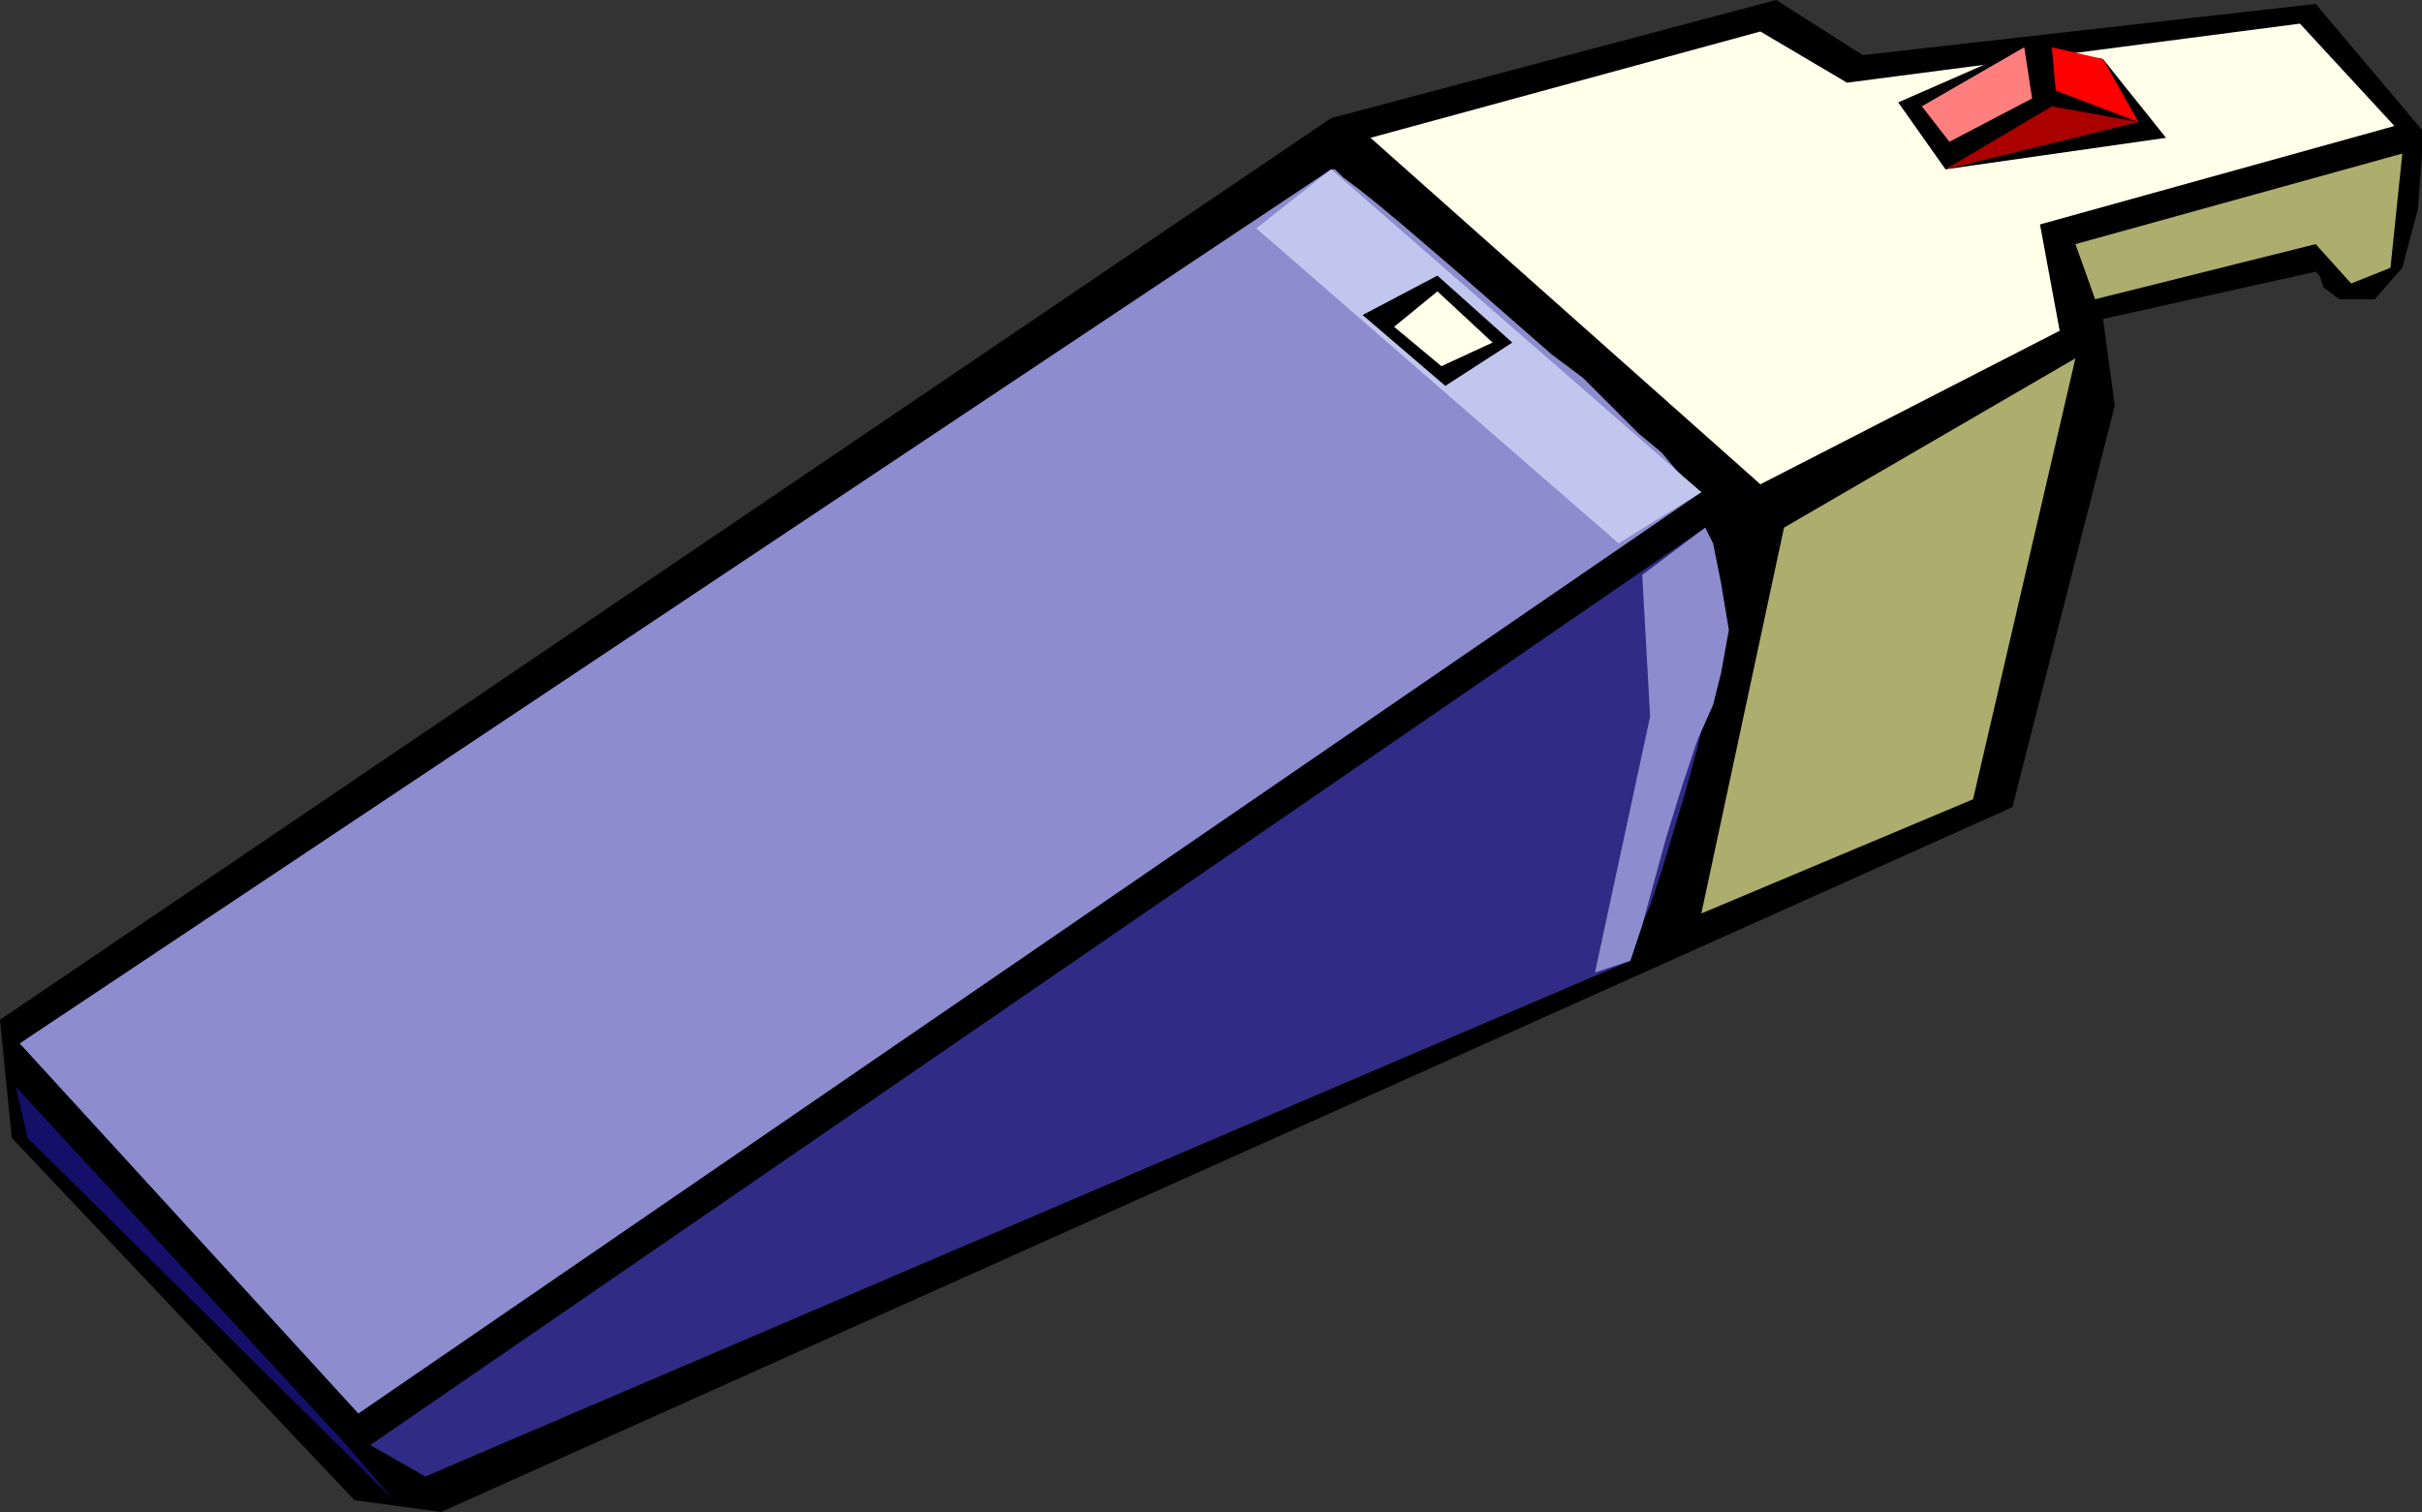
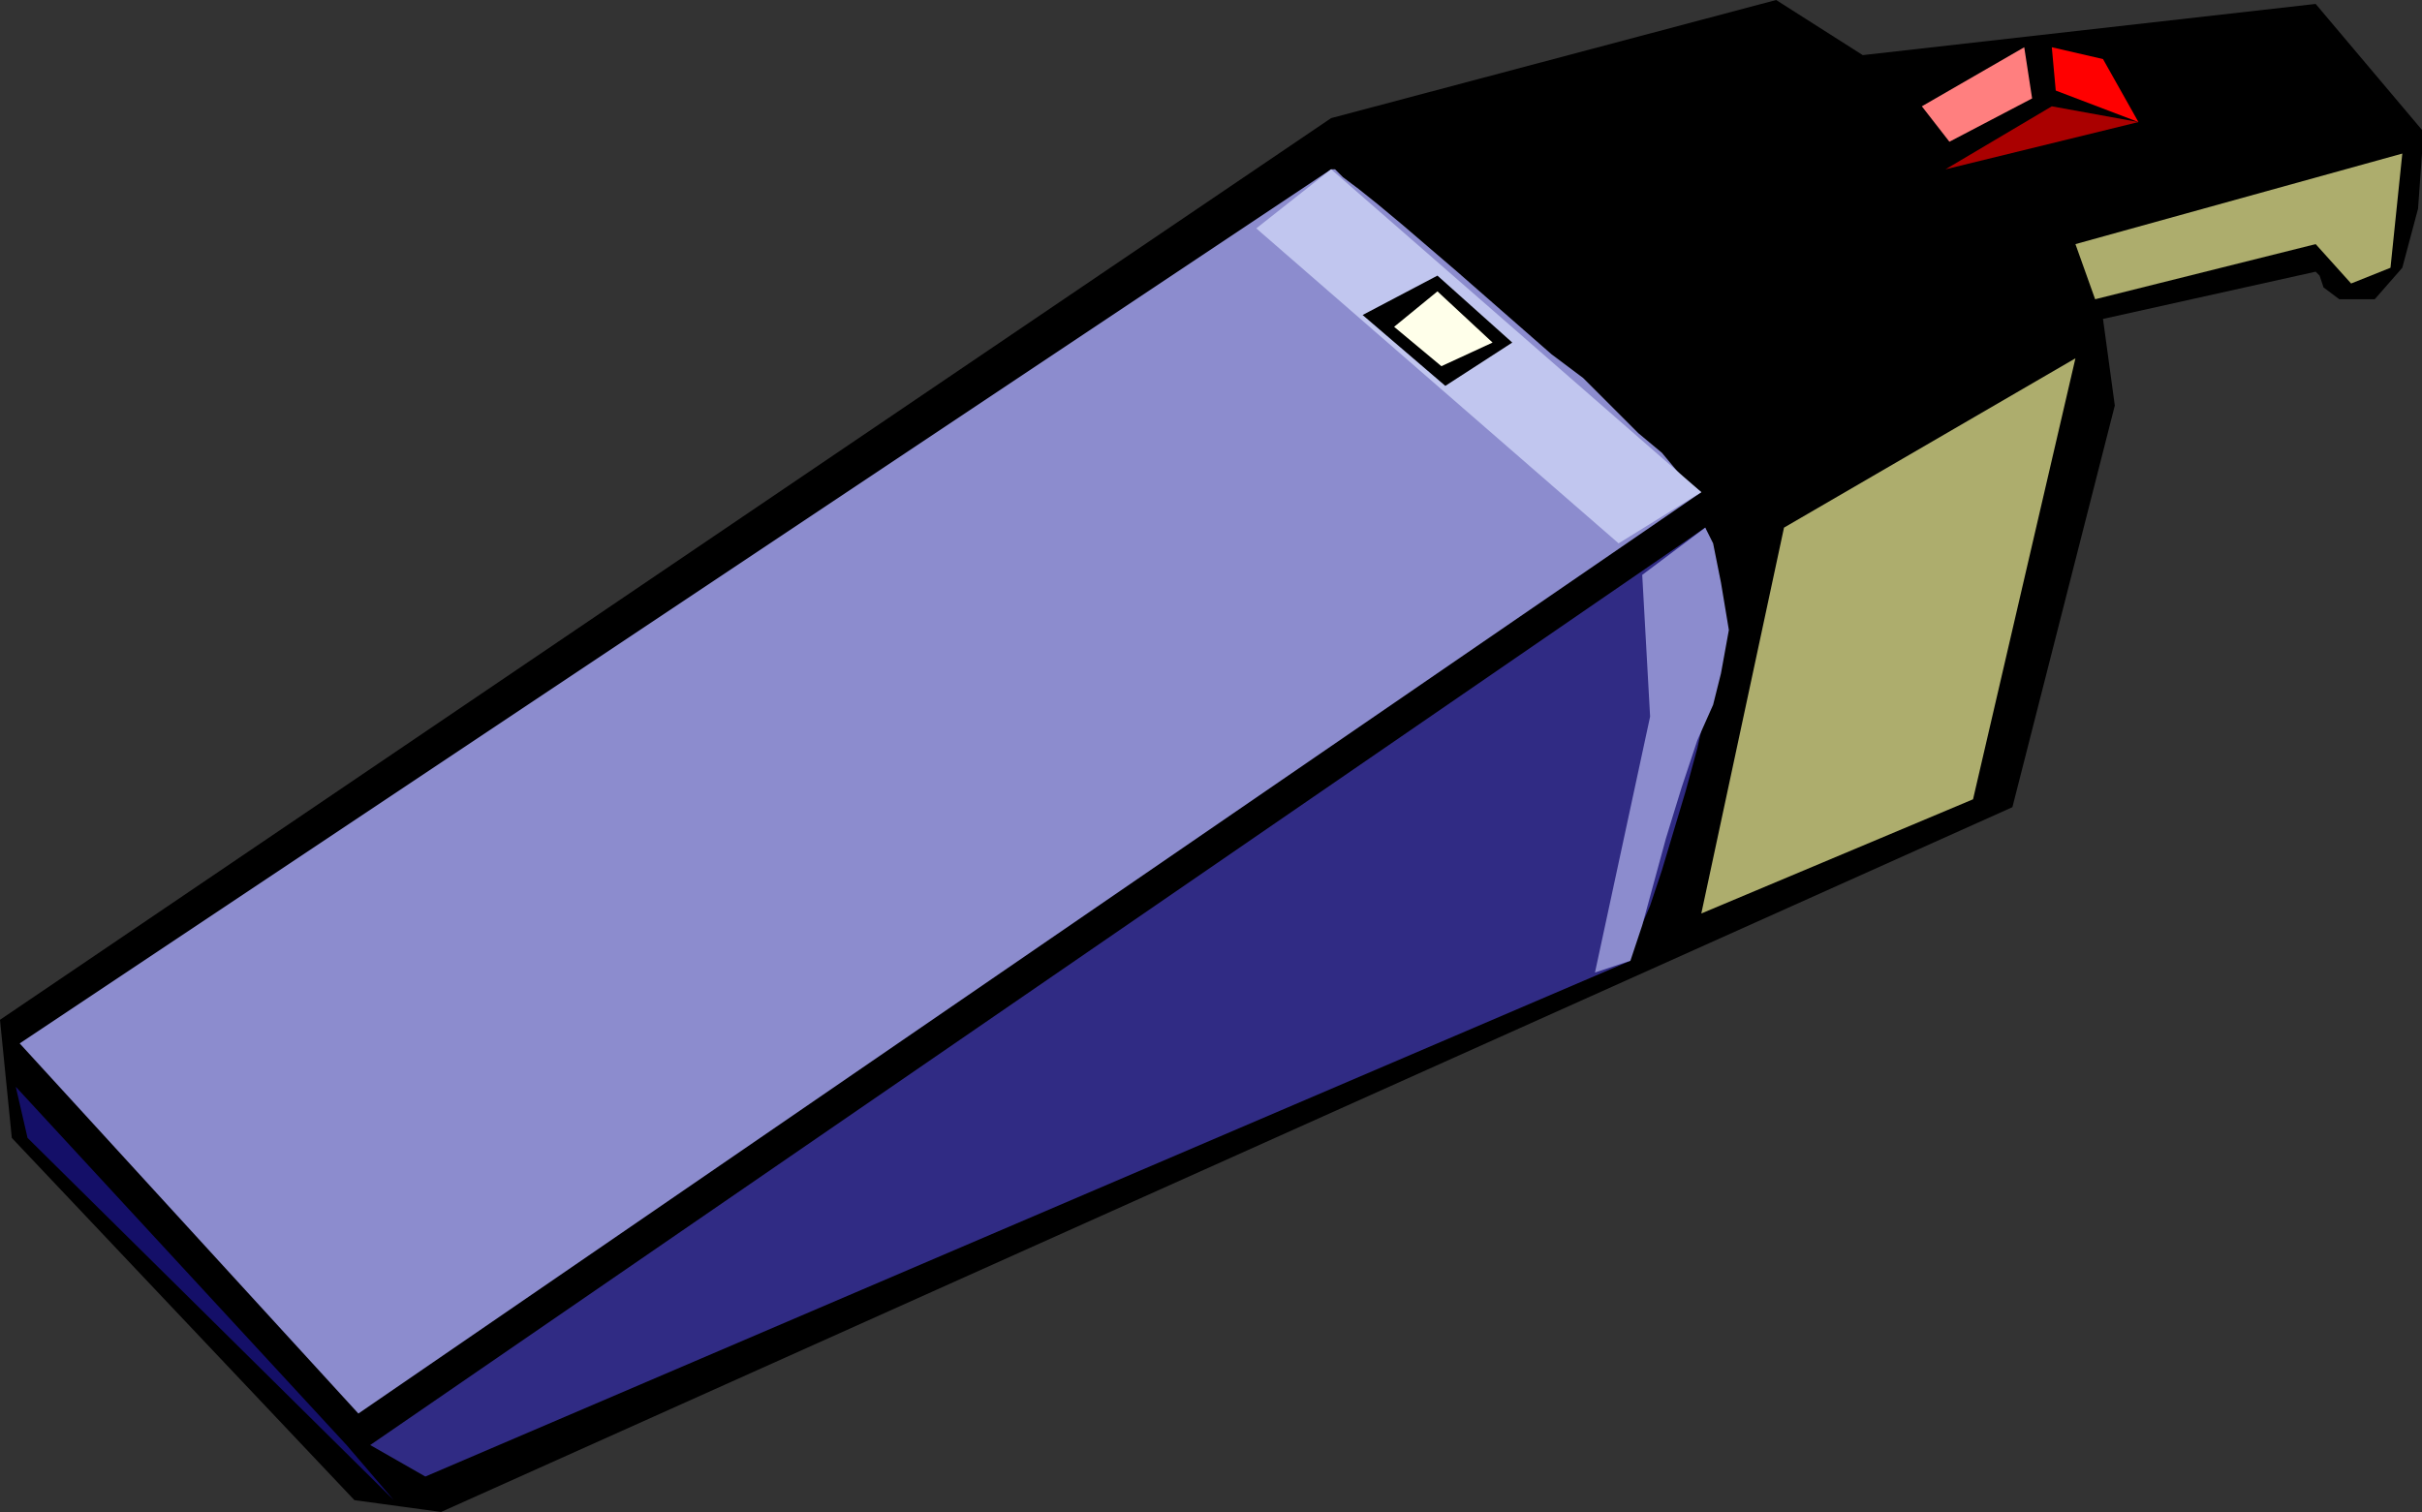
<svg xmlns="http://www.w3.org/2000/svg" width="615" height="384">
  <rect width="100%" height="100%" fill="#333333" stroke="none" />
  <g>
    <title>Layer 1</title>
    <path fill="#000" d="m0,259l338,-229l113,-30l22,14l115,-13l27,32l0,6l-1,14l-4,15l-7,8l-9,0l-4,-3l-1,-3l-1,-1l-54,12l3,22l-26,102l-399,179l-22,-3l-87,-92l-3,-30z" />
-     <path fill="#ffffea" d="m348,35l99,-27l22,13l115,-15l24,26l-90,25l5,27l-76,39l-99,-88z" />
    <path fill="#adad6d" d="m527,62l83,-23l-3,29l-10,4l-9,-10l-56,14l-5,-14z" />
    <path fill="#adad6d" d="m527,91l-74,43l-21,98l69,-29l26,-112z" />
    <path fill="#302b84" d="m433,134l1,4l1,11l0,15l-2,17l-2,9l-3,11l-3,10l-3,10l-3,9l-3,7l-2,5l0,2l-306,131l-14,-8l339,-233z" />
    <path fill="#8c8cce" d="m432,125l-341,234l-86,-94l333,-222l1,0l2,2l4,3l5,4l6,5l7,6l7,6l8,7l8,7l8,7l8,6l7,7l7,7l6,5l5,6l5,4z" />
    <path fill="#000" d="m482,26l12,17l56,-8l-16,-20l-20,-3l-32,14z" />
    <path fill="#a00" d="m494,43l27,-16l22,4l-49,12z" />
    <path fill="#ff7f7f" d="m488,27l26,-15l2,13l-21,11l-7,-9z" />
    <path fill="#f00" d="m521,12l13,3l9,16l-21,-8l-1,-11z" />
    <path fill="#c1c6ef" d="m338,43l94,82l-21,13l-92,-80l19,-15z" />
    <path fill="#8c8cce" d="m433,134l2,4l2,10l2,12l-2,11l-2,8l-4,9l-4,12l-4,13l-3,11l-3,11l-2,6l-1,3l-9,3l14,-65l-2,-36l16,-12z" />
    <path fill="#140f68" d="m4,276l3,13l93,92l-12,-14l-84,-91z" />
    <path fill="#000" d="m365,70l-19,10l21,18l17,-11l-19,-17z" />
    <path fill="#ffffea" d="m365,74l-11,9l12,10l13,-6l-14,-13z" />
  </g>
</svg>